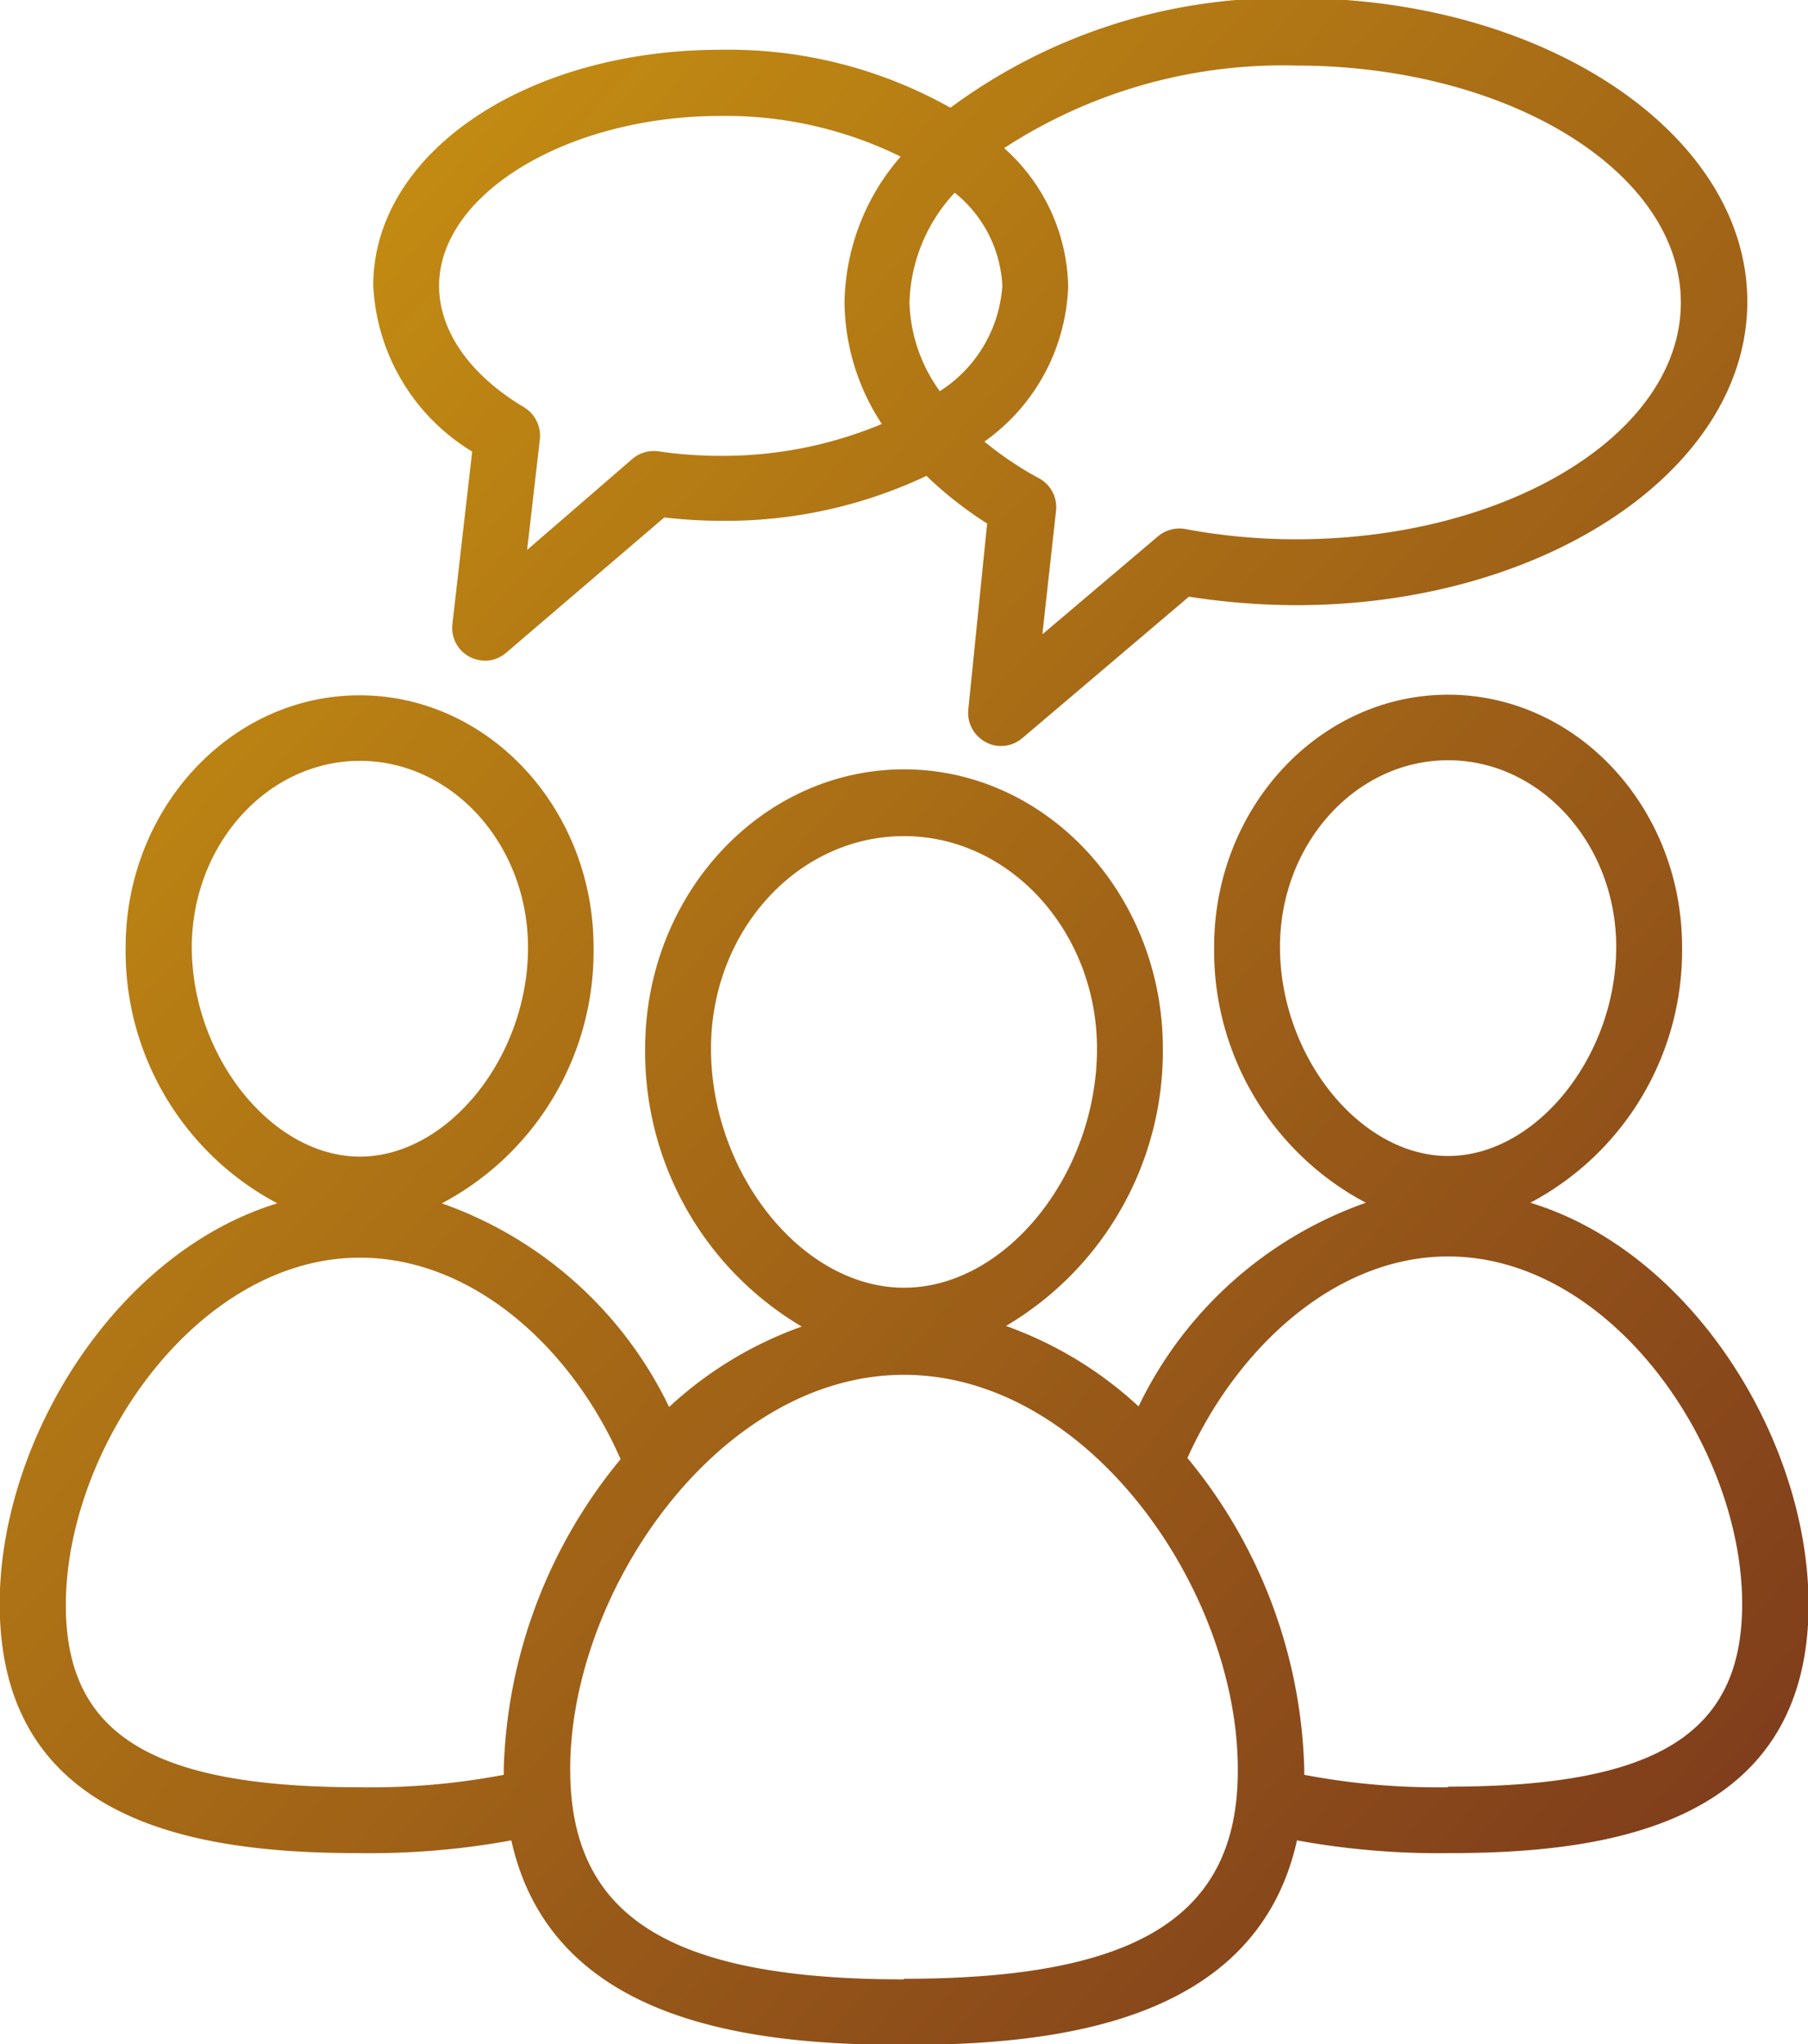
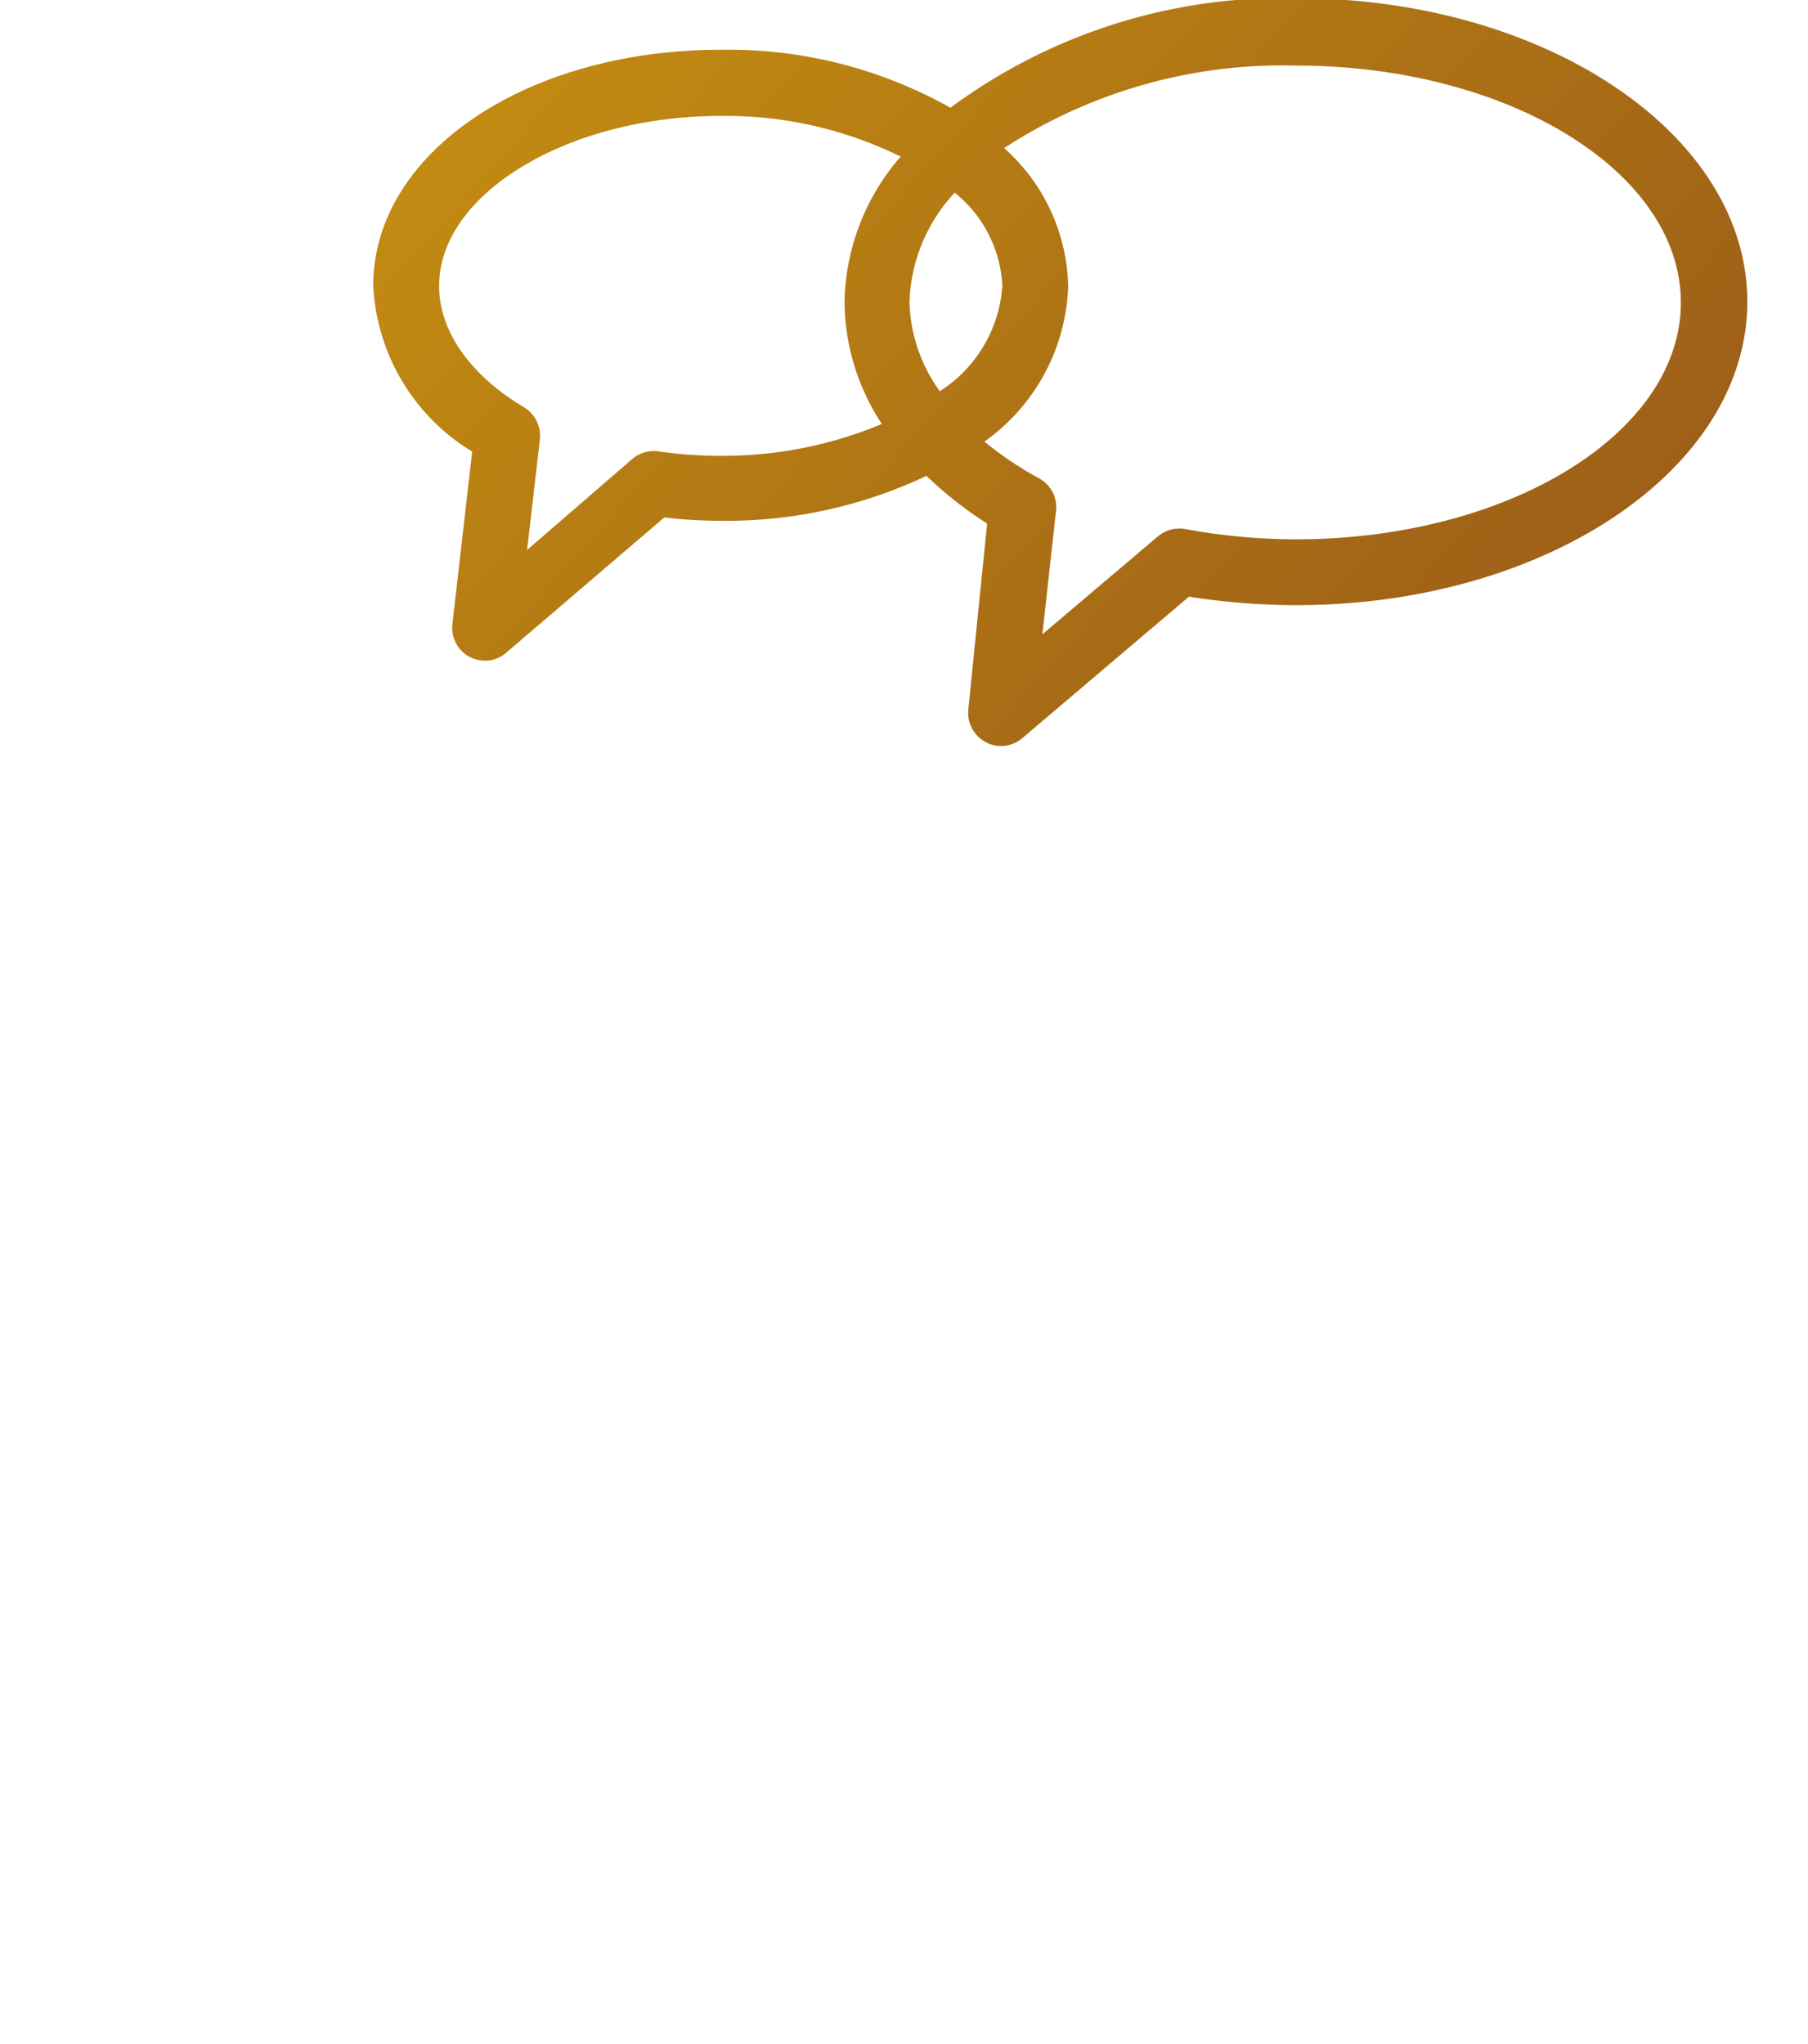
<svg xmlns="http://www.w3.org/2000/svg" xmlns:xlink="http://www.w3.org/1999/xlink" id="Слой_1" data-name="Слой 1" viewBox="0 0 59.58 67.36">
  <defs>
    <style>.cls-1{fill:url(#Безымянный_градиент_2);}.cls-2{fill:url(#Безымянный_градиент_2-2);}</style>
    <linearGradient id="Безымянный_градиент_2" x1="285.16" y1="18.42" x2="348.28" y2="75.16" gradientUnits="userSpaceOnUse">
      <stop offset="0" stop-color="#d09b10" />
      <stop offset="1" stop-color="#7e3b1c" />
    </linearGradient>
    <linearGradient id="Безымянный_градиент_2-2" x1="302.87" y1="-1.29" x2="366" y2="55.45" xlink:href="#Безымянный_градиент_2" />
  </defs>
-   <path class="cls-1" d="M344.52,49.08a9.4,9.4,0,0,0,5-8.43c0-4.58-3.46-8.31-7.71-8.31s-7.71,3.73-7.71,8.31a9.39,9.39,0,0,0,5,8.43,13.16,13.16,0,0,0-7.49,6.71h0a12.73,12.73,0,0,0-4.37-2.65A10.51,10.51,0,0,0,332.41,44c0-5.07-3.83-9.2-8.53-9.2s-8.53,4.13-8.53,9.2a10.51,10.51,0,0,0,5.16,9.16,12.64,12.64,0,0,0-4.37,2.65h0a13.16,13.16,0,0,0-7.49-6.71,9.39,9.39,0,0,0,5-8.43c0-4.58-3.46-8.31-7.71-8.31s-7.71,3.73-7.71,8.31a9.4,9.4,0,0,0,5,8.43c-5.32,1.62-9.15,7.79-9.15,13.2,0,7.36,6.77,8.21,11.86,8.21a25.83,25.83,0,0,0,5-.42c1.33,6,7.88,6.74,12.95,6.74s11.61-.75,12.94-6.74a26,26,0,0,0,5,.42c5.09,0,11.86-.85,11.86-8.21C353.67,56.87,349.84,50.7,344.52,49.08Zm-8.25-8.43c0-3.39,2.49-6.15,5.54-6.15s5.54,2.76,5.54,6.15c0,3.61-2.64,6.89-5.54,6.89S336.27,44.26,336.27,40.65ZM317.52,44c0-3.87,2.85-7,6.36-7s6.36,3.17,6.36,7c0,4.13-3,7.88-6.36,7.88S317.52,48.11,317.52,44Zm-17.11-3.33c0-3.39,2.49-6.15,5.54-6.15s5.54,2.76,5.54,6.15c0,3.61-2.64,6.89-5.54,6.89S300.41,44.26,300.41,40.65Zm10.28,27.08v.18a23.46,23.46,0,0,1-4.74.41c-6.88,0-9.69-1.75-9.69-6,0-5.18,4.32-11.45,9.69-11.45,3.74,0,7,3,8.59,6.64A16.78,16.78,0,0,0,310.69,67.73Zm13.19,6.92c-7.72,0-11-2.07-11-6.92,0-5.89,4.92-13,11-13s11,7.1,11,13C334.9,72.58,331.6,74.65,323.88,74.65Zm17.93-6.33a23.46,23.46,0,0,1-4.74-.41v-.18a16.78,16.78,0,0,0-3.85-10.26h0c1.62-3.6,4.85-6.64,8.59-6.64,5.37,0,9.69,6.27,9.69,11.45C351.5,66.57,348.7,68.32,341.81,68.32Z" transform="translate(-294.09 -9.45)" />
  <path class="cls-2" d="M309.65,24.33,309,30a1.08,1.08,0,0,0,.56,1.09,1.17,1.17,0,0,0,.51.13,1.07,1.07,0,0,0,.71-.27l5.2-4.45a16.44,16.44,0,0,0,1.86.11,15.43,15.43,0,0,0,6.78-1.48,12.68,12.68,0,0,0,2,1.57L326,32.82a1.09,1.09,0,0,0,.57,1.08,1,1,0,0,0,.51.13,1.08,1.08,0,0,0,.7-.26l5.49-4.66a23.05,23.05,0,0,0,3.54.28c8.19,0,14.86-4.47,14.86-10s-6.67-10-14.86-10A18.43,18.43,0,0,0,325.41,13a14.92,14.92,0,0,0-7.57-1.91c-6.42,0-11.45,3.41-11.45,7.77A6.78,6.78,0,0,0,309.65,24.33Zm17.53-10a16.82,16.82,0,0,1,9.61-2.72c7,0,12.69,3.5,12.69,7.81s-5.69,7.8-12.69,7.8a20,20,0,0,1-3.65-.34,1.1,1.1,0,0,0-.9.25l-3.8,3.22.45-4.07a1.08,1.08,0,0,0-.58-1.08A11.36,11.36,0,0,1,326.53,24a6.54,6.54,0,0,0,2.76-5.11A6.26,6.26,0,0,0,327.18,14.33Zm-1.63,1.47a4.18,4.18,0,0,1,1.57,3.07,4.47,4.47,0,0,1-2.06,3.47,5.23,5.23,0,0,1-1-2.92A5.53,5.53,0,0,1,325.55,15.8Zm-7.71-2.53a13.06,13.06,0,0,1,5.93,1.34,7.48,7.48,0,0,0-1.85,4.81,7.4,7.4,0,0,0,1.23,4,13.58,13.58,0,0,1-5.31,1.05,14,14,0,0,1-2.06-.15,1.1,1.1,0,0,0-.85.25l-3.47,3,.42-3.64a1.1,1.1,0,0,0-.52-1.06c-1.78-1.06-2.8-2.51-2.8-4C308.56,15.83,312.81,13.27,317.84,13.27Z" transform="translate(-294.09 -9.45)" />
</svg>